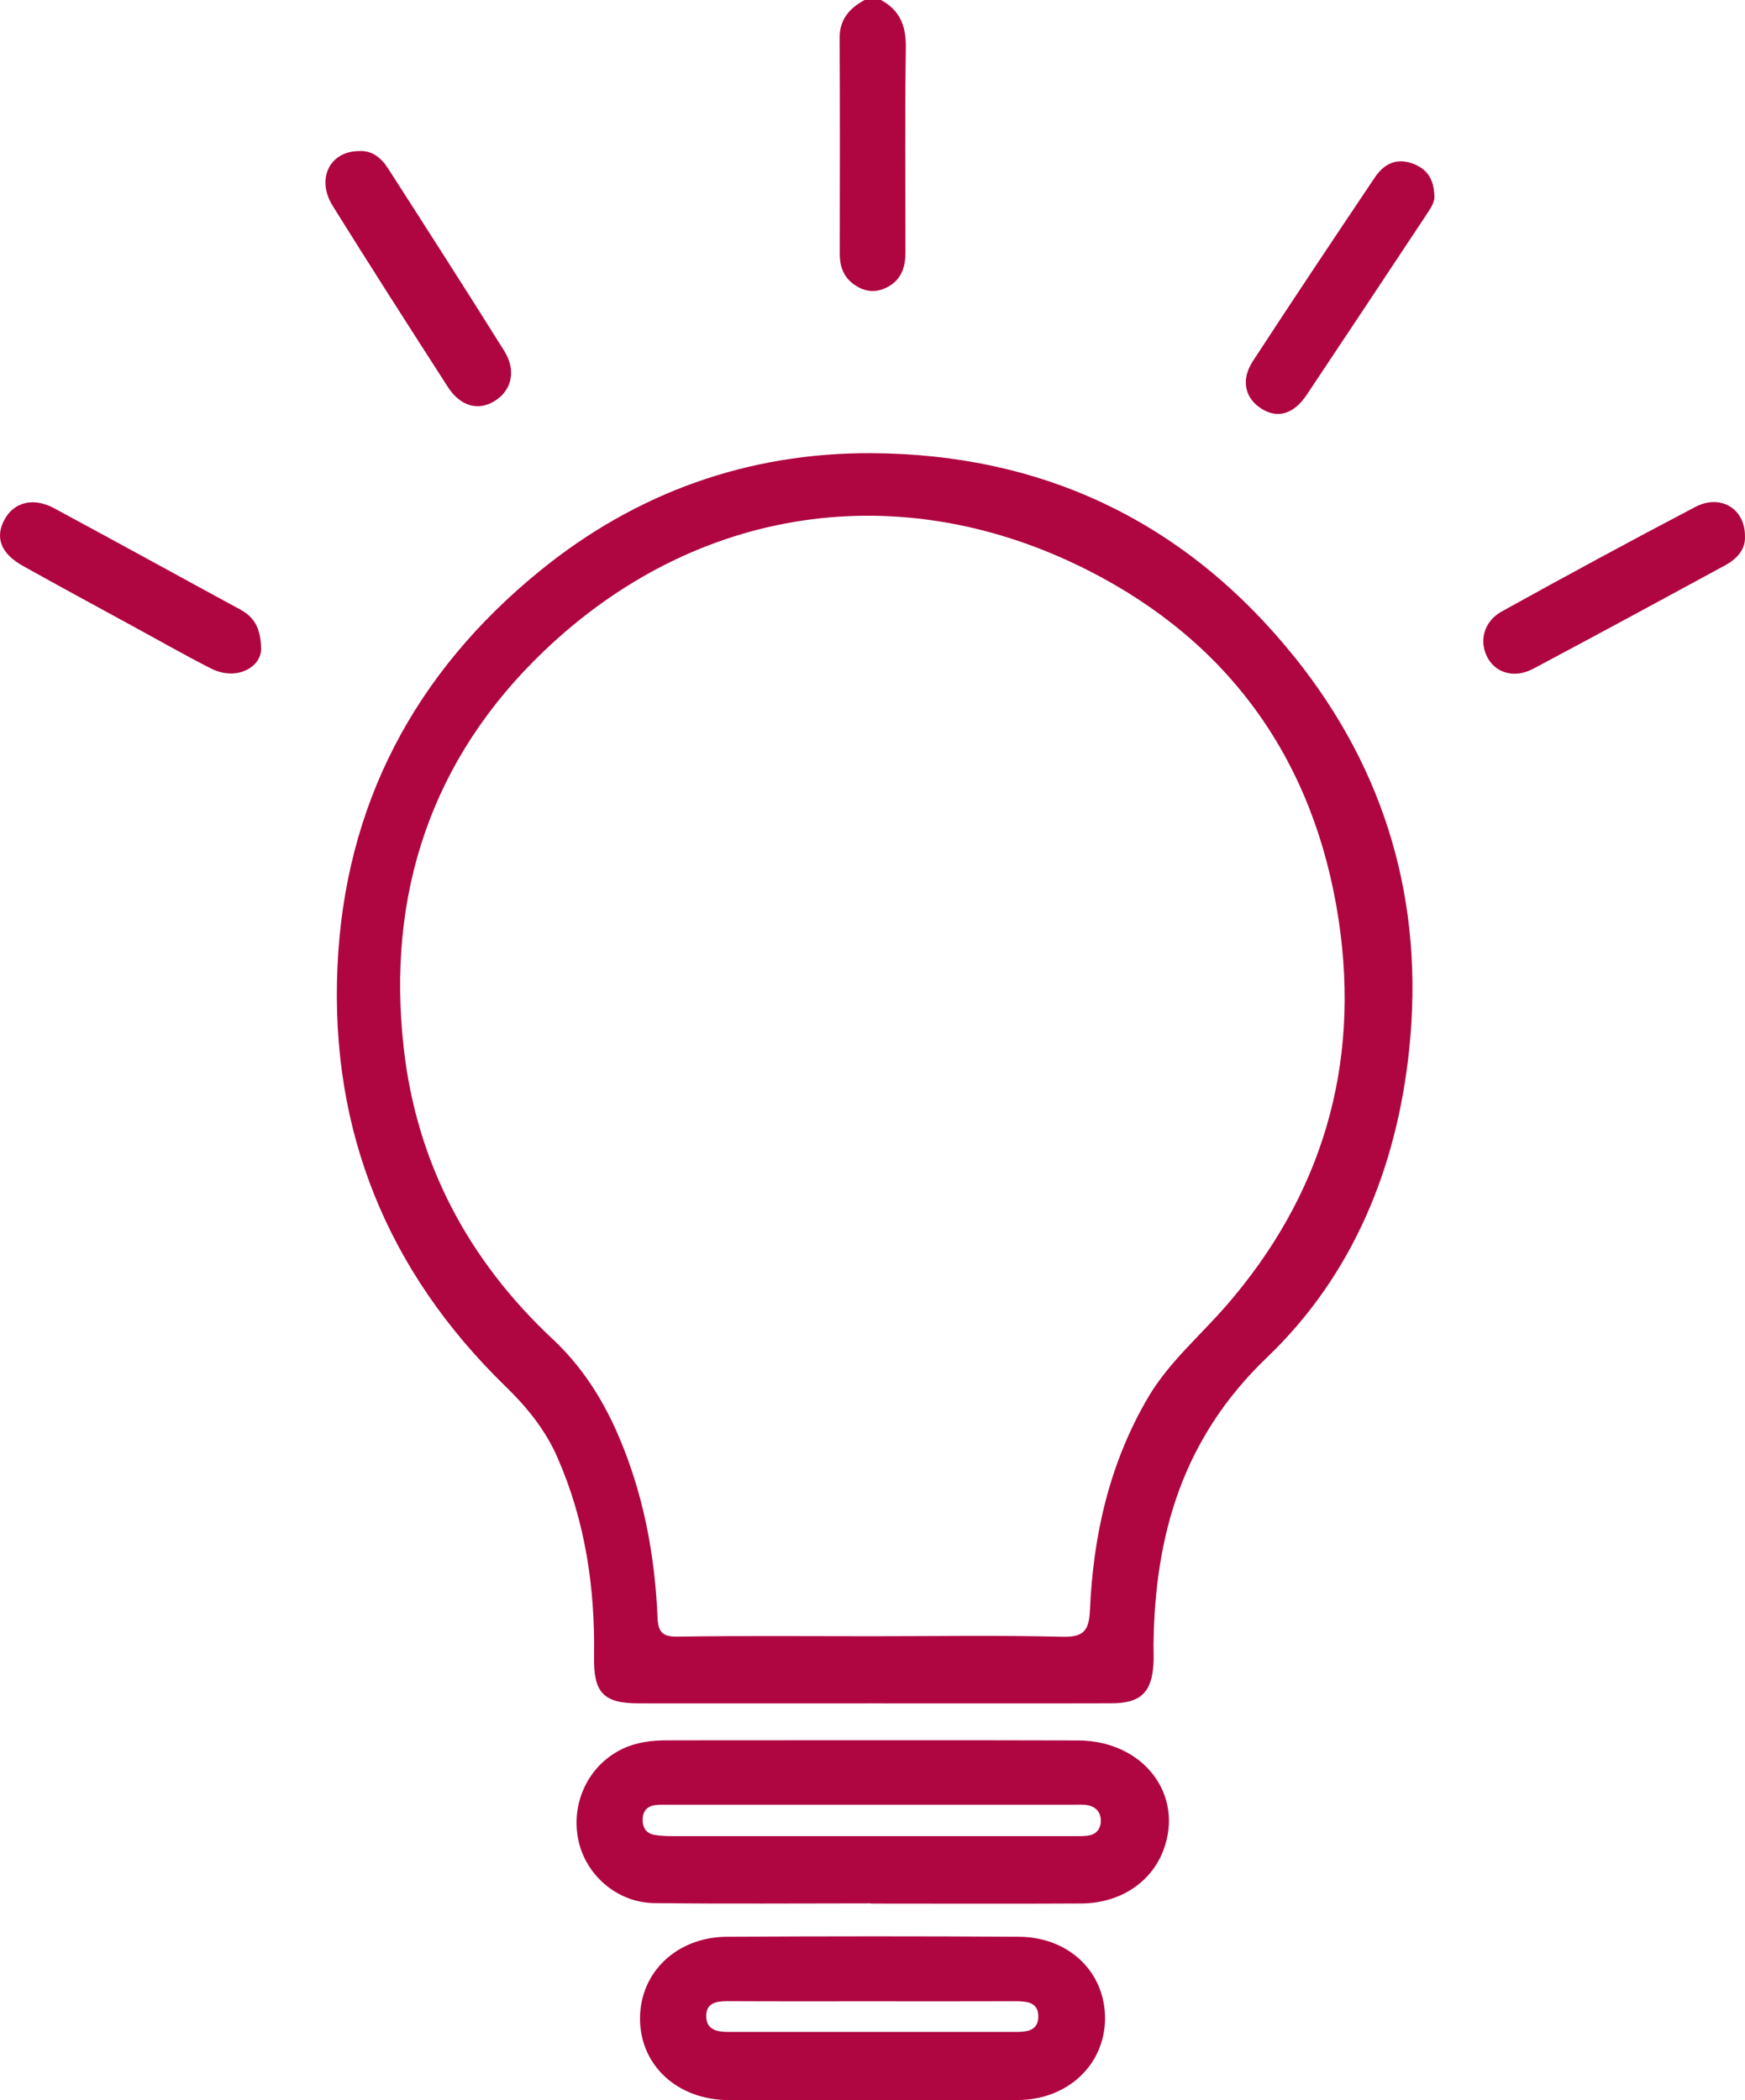
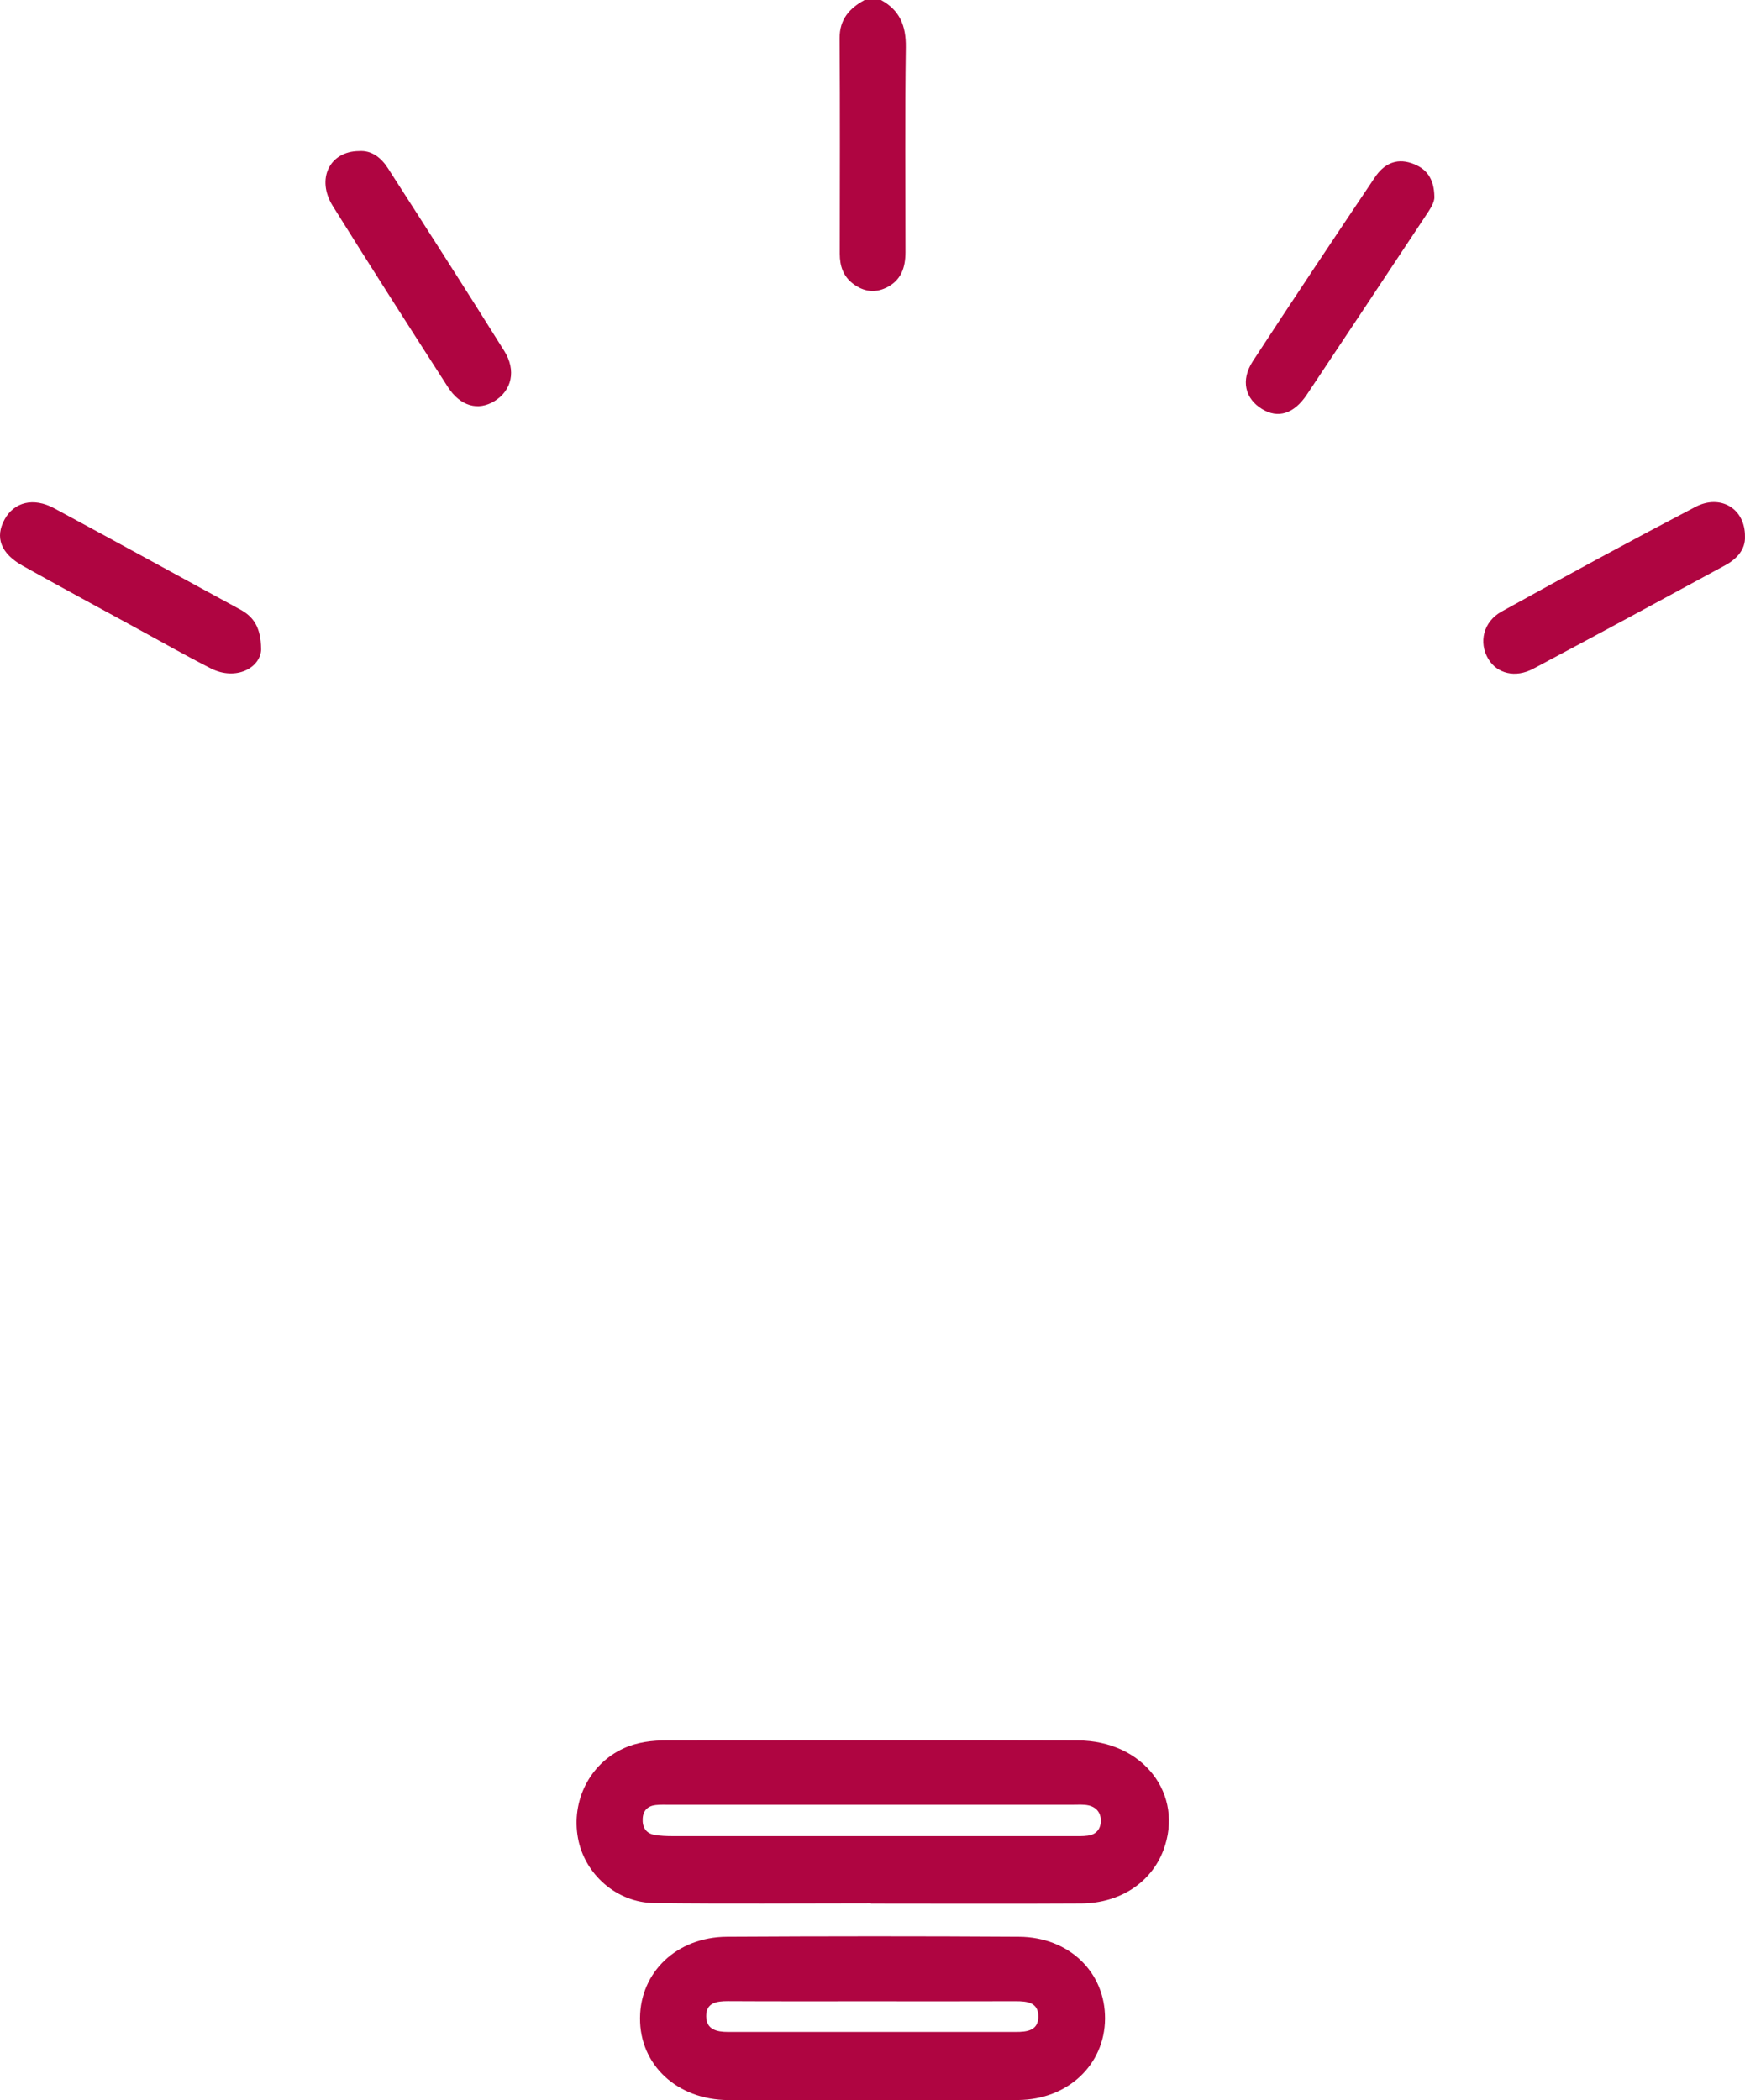
<svg xmlns="http://www.w3.org/2000/svg" fill="none" viewBox="0 0 54 65" height="65" width="54">
  <path fill="#AF0541" d="M27.262 0C27.845 0.316 28.041 0.802 28.031 1.462C28.001 3.576 28.02 5.692 28.02 7.808C28.02 8.284 27.884 8.683 27.424 8.905C27.066 9.077 26.728 9.024 26.413 8.793C26.095 8.56 25.987 8.235 25.987 7.855C25.989 5.633 25.997 3.413 25.982 1.191C25.978 0.599 26.285 0.257 26.756 0H27.264L27.262 0Z" />
  <path fill="#AF0541" d="M11.105 4.676C11.499 4.646 11.795 4.879 12.008 5.212C13.215 7.091 14.422 8.971 15.606 10.864C15.983 11.467 15.836 12.085 15.306 12.412C14.799 12.726 14.244 12.577 13.856 11.972C12.659 10.111 11.465 8.249 10.296 6.373C9.781 5.546 10.194 4.684 11.105 4.676Z" />
  <path fill="#AF0541" d="M53.999 16.609C54.016 16.994 53.762 17.291 53.39 17.494C51.414 18.568 49.436 19.64 47.448 20.697C46.892 20.994 46.326 20.846 46.057 20.396C45.753 19.886 45.898 19.241 46.472 18.925C48.459 17.826 50.454 16.741 52.466 15.688C53.241 15.283 54.011 15.742 53.999 16.609Z" />
  <path fill="#AF0541" d="M8.082 20.082C8.074 20.667 7.303 21.084 6.524 20.687C5.7 20.268 4.897 19.808 4.084 19.366C2.958 18.751 1.831 18.142 0.711 17.516C0.02 17.131 -0.164 16.629 0.145 16.07C0.439 15.538 1.037 15.385 1.676 15.731C3.601 16.767 5.515 17.823 7.437 18.866C7.842 19.088 8.071 19.409 8.08 20.082H8.082Z" />
  <path fill="#AF0541" d="M44.388 6.091C44.397 6.263 44.256 6.473 44.114 6.685C42.891 8.528 41.67 10.374 40.441 12.214C40.039 12.815 39.547 12.961 39.055 12.66C38.529 12.341 38.387 11.768 38.768 11.181C40.011 9.275 41.276 7.382 42.544 5.493C42.809 5.096 43.185 4.881 43.682 5.051C44.126 5.202 44.38 5.505 44.388 6.091Z" />
  <path fill="#AF0541" d="M33.358 53.866C29.121 53.853 24.884 53.863 20.647 53.863C20.179 53.863 19.719 53.916 19.291 54.114C18.246 54.598 17.673 55.737 17.886 56.892C18.09 58.004 19.08 58.887 20.247 58.9C22.481 58.927 24.716 58.908 26.951 58.908V58.915C29.121 58.915 31.293 58.925 33.464 58.912C34.661 58.904 35.627 58.261 36.002 57.264C36.654 55.536 35.376 53.872 33.358 53.866ZM33.666 56.813C33.5 56.835 33.328 56.828 33.16 56.828C31.093 56.828 29.027 56.828 26.96 56.828C24.893 56.828 22.868 56.828 20.824 56.828C20.635 56.828 20.443 56.822 20.258 56.79C19.985 56.743 19.873 56.548 19.889 56.283C19.902 56.035 20.045 55.895 20.285 55.867C20.43 55.85 20.579 55.856 20.726 55.856C24.88 55.856 29.034 55.856 33.188 55.856C33.356 55.856 33.532 55.841 33.692 55.878C33.947 55.939 34.082 56.13 34.065 56.393C34.048 56.631 33.901 56.782 33.664 56.813H33.666Z" />
  <path fill="#AF0541" d="M31.533 59.942C28.521 59.923 25.51 59.925 22.498 59.942C20.948 59.95 19.813 61.035 19.806 62.459C19.796 63.908 20.952 64.987 22.534 64.997C24.009 65.004 25.484 64.997 26.956 64.997C28.473 64.997 29.989 65.004 31.505 64.995C33.04 64.985 34.186 63.904 34.196 62.48C34.205 61.045 33.089 59.952 31.533 59.942ZM31.435 62.888C28.467 62.888 25.501 62.888 22.532 62.888C22.187 62.888 21.859 62.818 21.854 62.408C21.846 61.986 22.172 61.935 22.521 61.935C23.994 61.943 25.467 61.939 26.941 61.939C28.435 61.939 29.93 61.943 31.424 61.937C31.79 61.937 32.144 61.971 32.131 62.433C32.118 62.852 31.773 62.888 31.435 62.888Z" />
-   <path fill="#AF0541" d="M40.06 20.336C36.712 16.166 32.296 14.052 26.971 14.026C23.143 14.007 19.673 15.249 16.694 17.679C12.83 20.829 10.665 24.916 10.443 29.923C10.216 35.014 11.991 39.355 15.643 42.908C16.302 43.547 16.873 44.249 17.242 45.091C18.11 47.057 18.417 49.133 18.383 51.27C18.366 52.392 18.67 52.719 19.777 52.719C22.204 52.723 24.629 52.719 27.056 52.719C29.503 52.719 31.949 52.724 34.397 52.717C35.306 52.715 35.651 52.371 35.696 51.467C35.706 51.278 35.694 51.087 35.696 50.896C35.739 47.483 36.607 44.501 39.215 42.005C41.861 39.471 43.228 36.142 43.609 32.474C44.08 27.953 42.898 23.87 40.06 20.334V20.336ZM37.908 40.454C37.105 41.373 36.164 42.173 35.534 43.241C34.338 45.272 33.831 47.502 33.729 49.828C33.701 50.468 33.537 50.675 32.869 50.658C30.91 50.607 28.947 50.641 26.986 50.641C24.983 50.641 22.979 50.622 20.976 50.654C20.495 50.661 20.367 50.508 20.348 50.064C20.265 48.086 19.898 46.168 19.1 44.346C18.619 43.249 17.976 42.262 17.105 41.447C14.491 39.002 12.9 36.004 12.496 32.459C11.951 27.677 13.35 23.475 16.839 20.145C21.542 15.654 27.867 14.71 33.665 17.649C38.07 19.882 40.684 23.567 41.425 28.471C42.106 32.983 40.916 37.012 37.908 40.456V40.454Z" />
</svg>